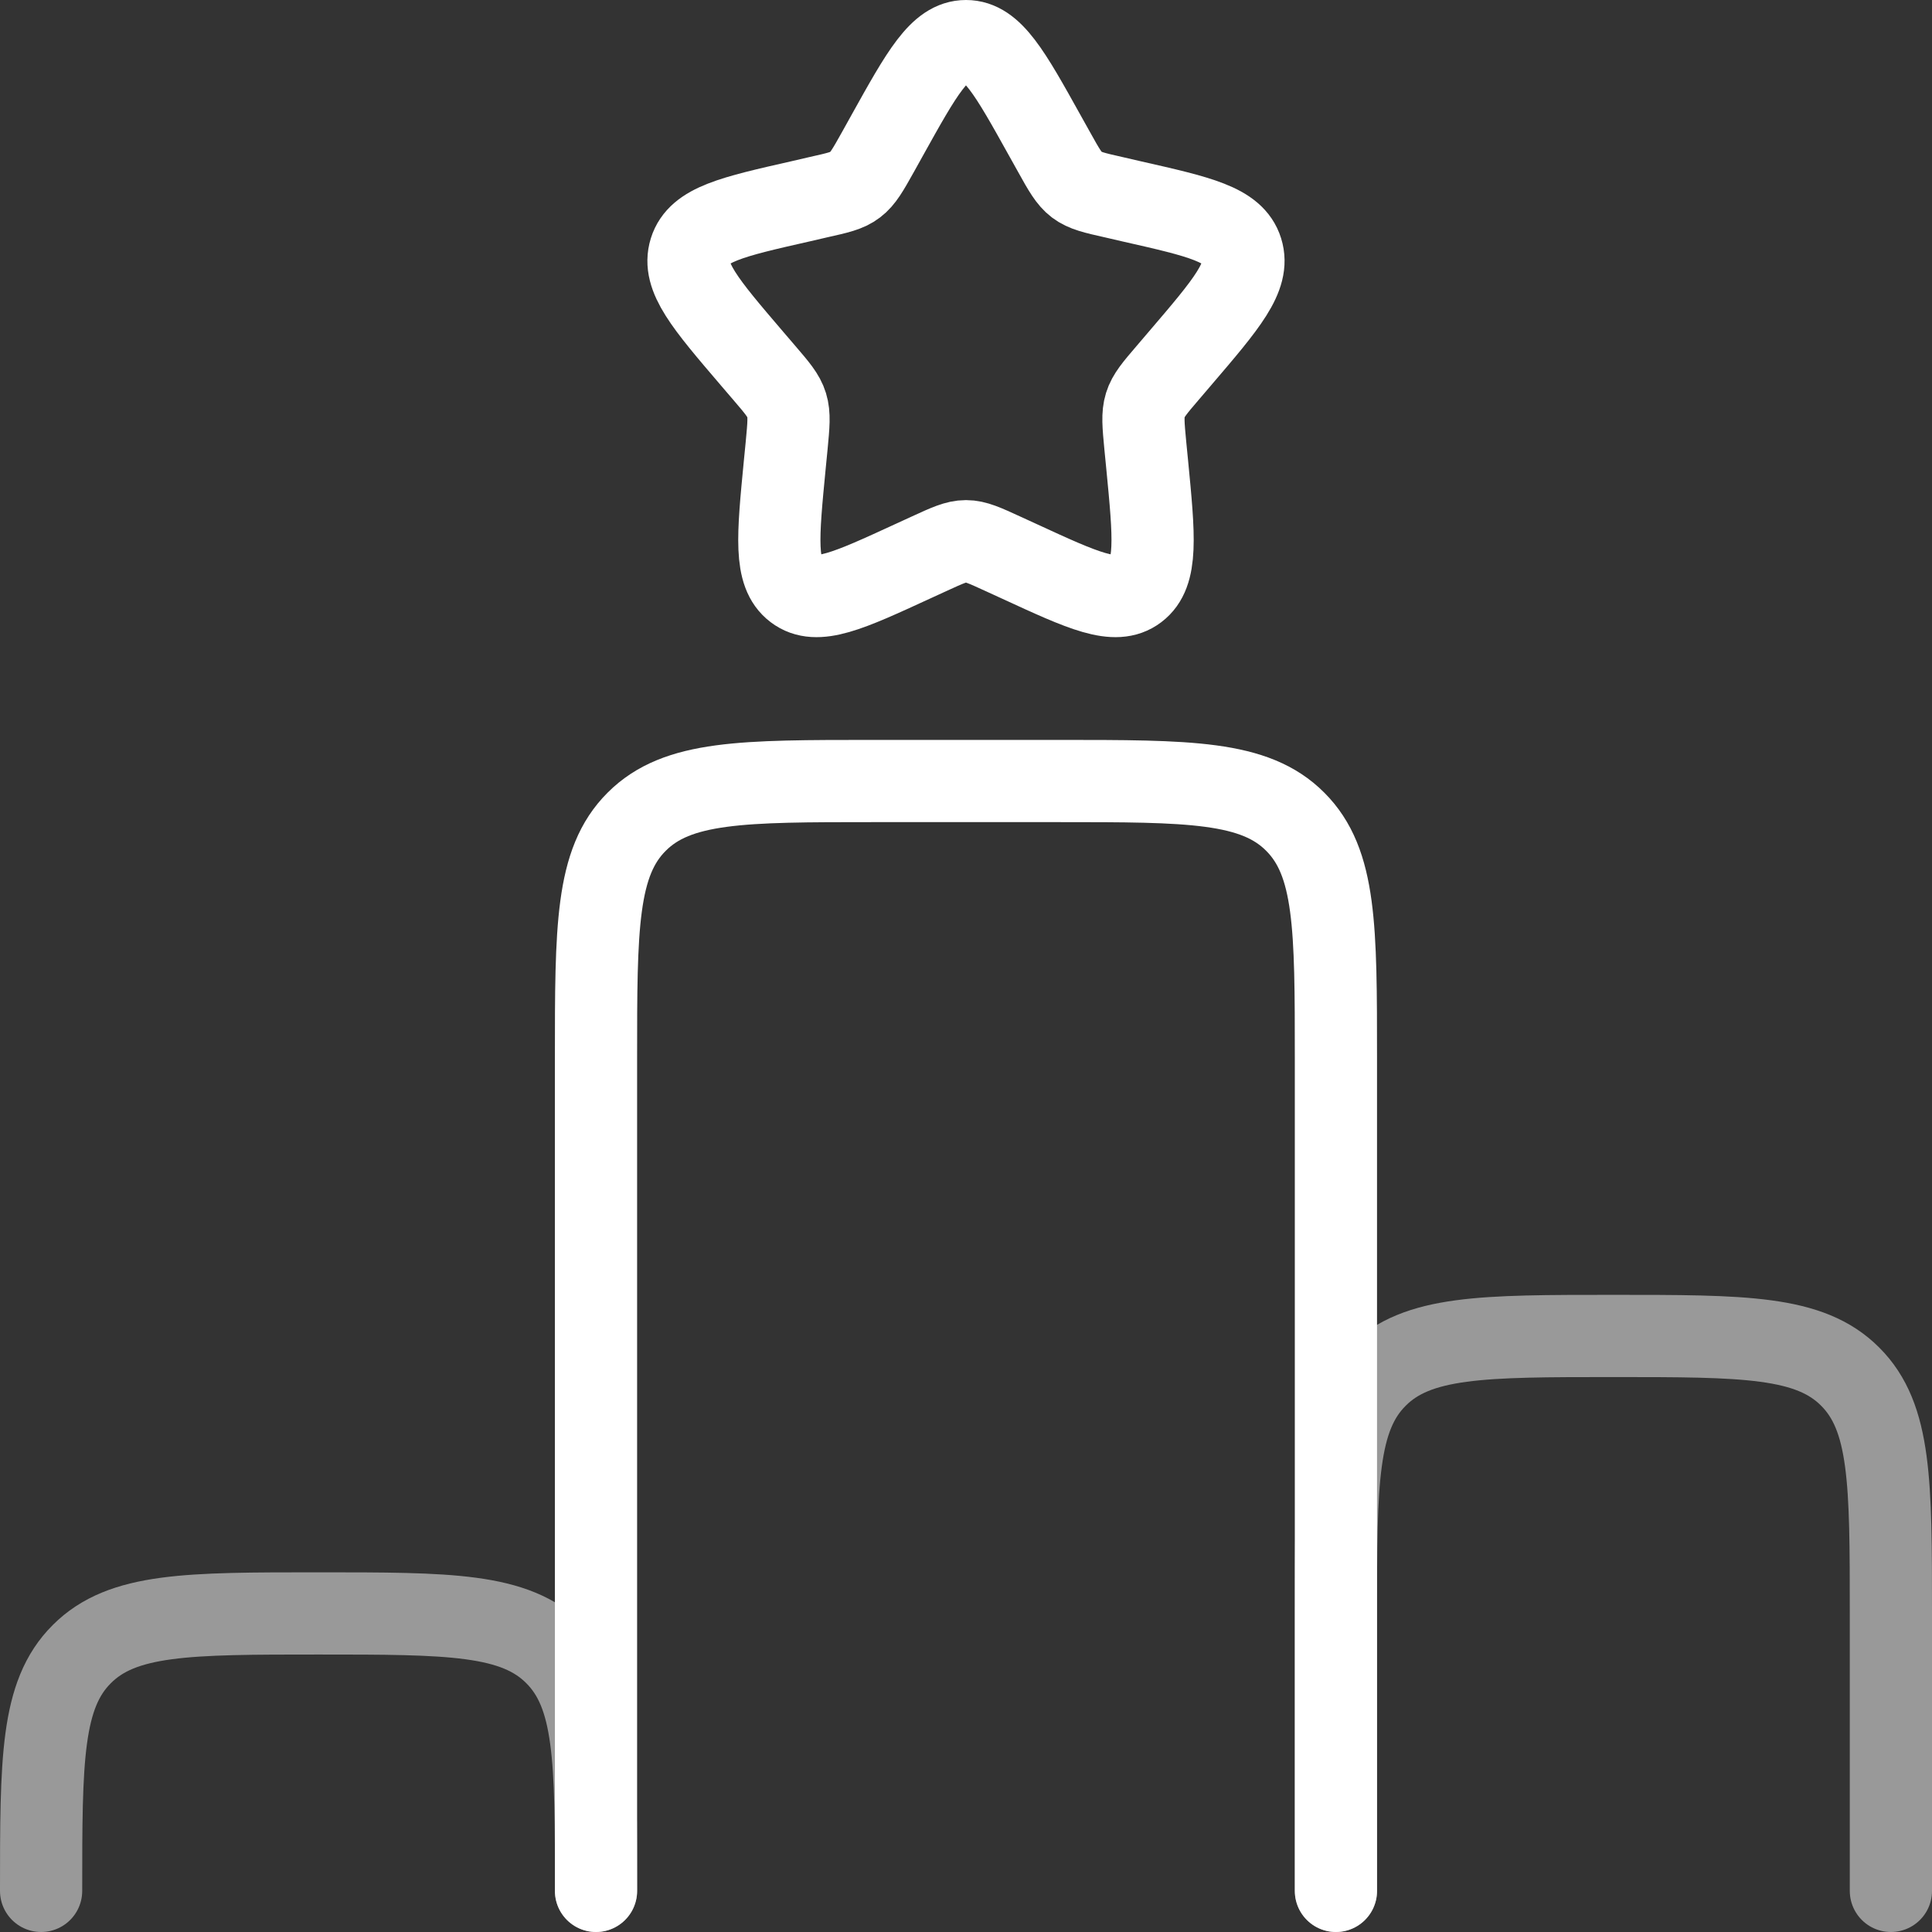
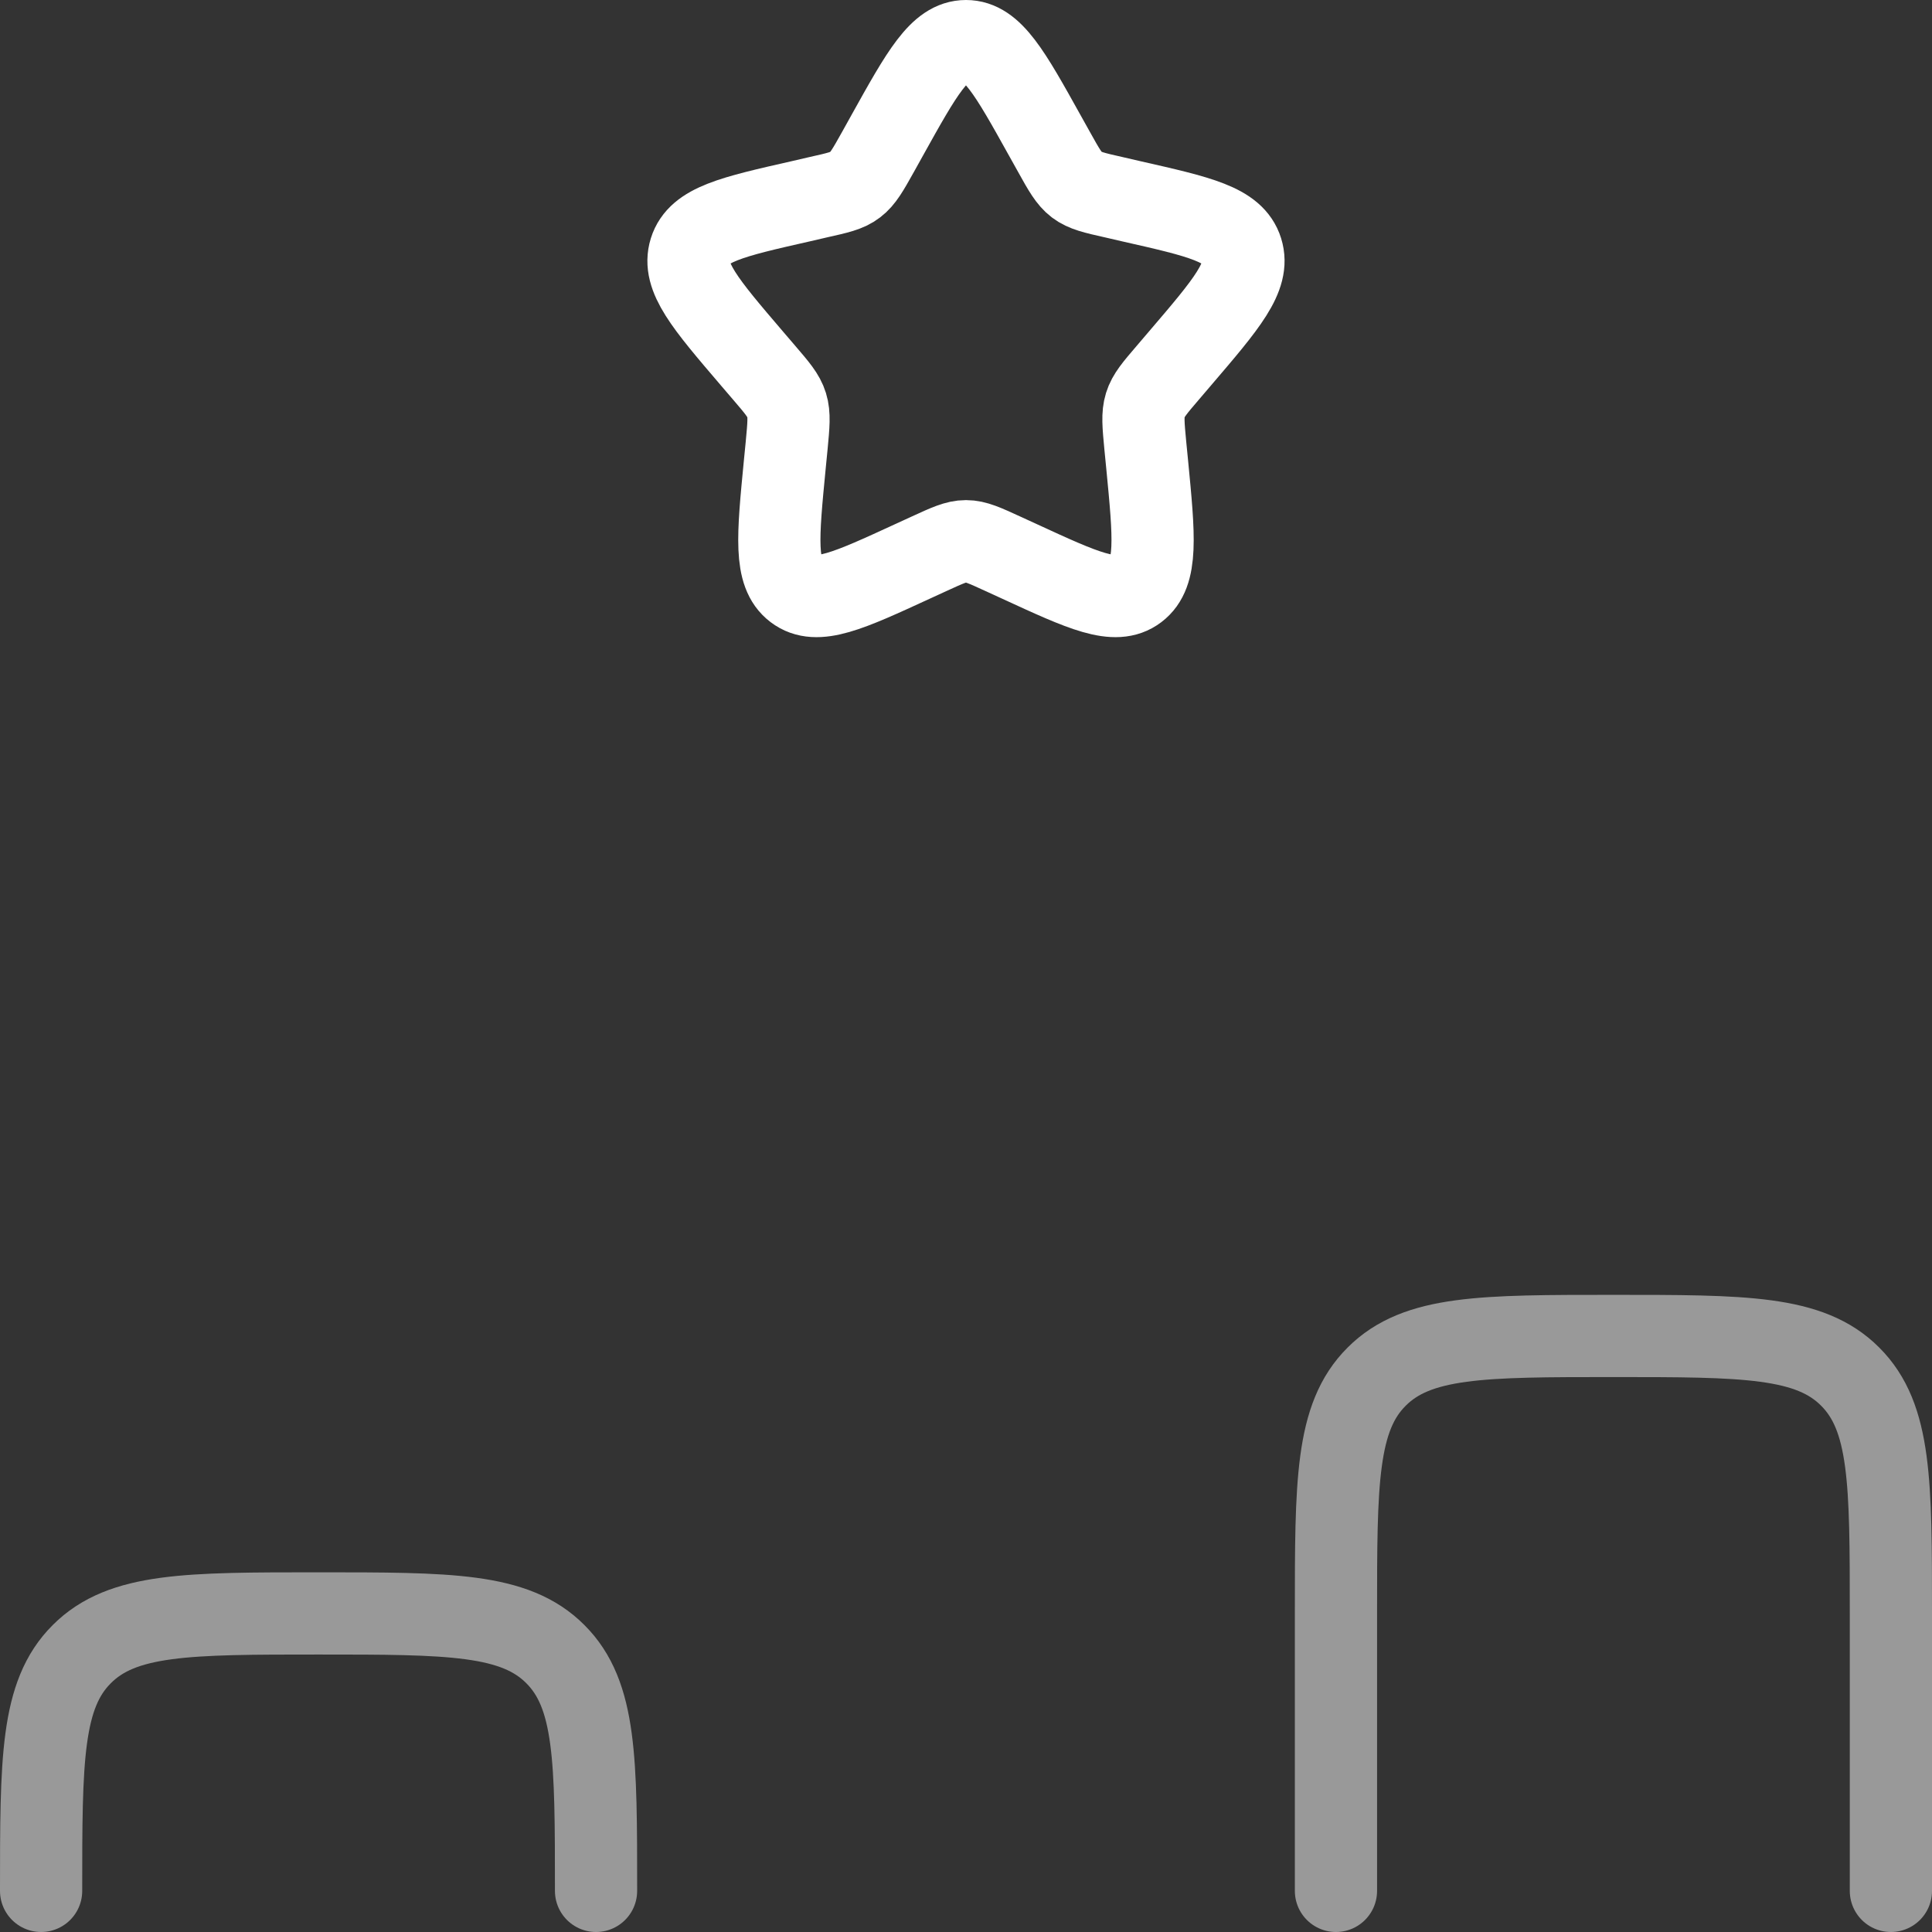
<svg xmlns="http://www.w3.org/2000/svg" width="47" height="47" viewBox="0 0 47 47" fill="none">
  <rect x="0" y="0" width="47" height="47" fill="#333333" stroke="none" />
-   <path d="M32.499 46V25.75C32.499 22.568 32.499 20.978 31.509 19.99C30.524 19 28.933 19 25.75 19H21.25C18.068 19 16.477 19 15.489 19.99C14.499 20.975 14.499 22.566 14.499 25.75V46" stroke="white" stroke-width="2" stroke-linecap="round" />
  <path opacity="0.5" d="M14.5 46C14.5 42.818 14.5 41.228 13.51 40.24C12.524 39.25 10.934 39.25 7.75 39.25C4.566 39.25 2.978 39.25 1.99 40.24C1 41.225 1 42.816 1 46M46 46V39.25C46 36.068 46 34.478 45.01 33.49C44.025 32.5 42.434 32.5 39.25 32.5C36.066 32.5 34.478 32.5 33.49 33.49C32.5 34.475 32.5 36.066 32.5 39.25V46" stroke="white" stroke-width="2" stroke-linecap="round" />
  <path d="M21.578 3.302C22.433 1.765 22.86 1 23.5 1C24.139 1 24.566 1.765 25.421 3.302L25.642 3.698C25.884 4.134 26.006 4.35 26.195 4.494C26.386 4.638 26.622 4.692 27.095 4.798L27.523 4.897C29.183 5.273 30.013 5.46 30.211 6.094C30.409 6.729 29.842 7.392 28.71 8.715L28.418 9.057C28.096 9.433 27.934 9.62 27.862 9.854C27.79 10.088 27.815 10.338 27.862 10.839L27.907 11.296C28.078 13.062 28.164 13.947 27.648 14.338C27.131 14.732 26.352 14.372 24.798 13.656L24.397 13.472C23.954 13.269 23.733 13.166 23.5 13.166C23.265 13.166 23.045 13.269 22.602 13.472L22.201 13.656C20.646 14.372 19.868 14.732 19.351 14.338C18.833 13.947 18.921 13.062 19.092 11.296L19.137 10.839C19.184 10.338 19.209 10.088 19.137 9.854C19.065 9.62 18.903 9.433 18.581 9.057L18.288 8.715C17.157 7.392 16.59 6.731 16.788 6.094C16.986 5.46 17.816 5.273 19.477 4.897L19.904 4.798C20.377 4.692 20.613 4.641 20.804 4.494C20.993 4.35 21.114 4.134 21.358 3.698L21.578 3.302Z" stroke="white" stroke-width="2" />
</svg>